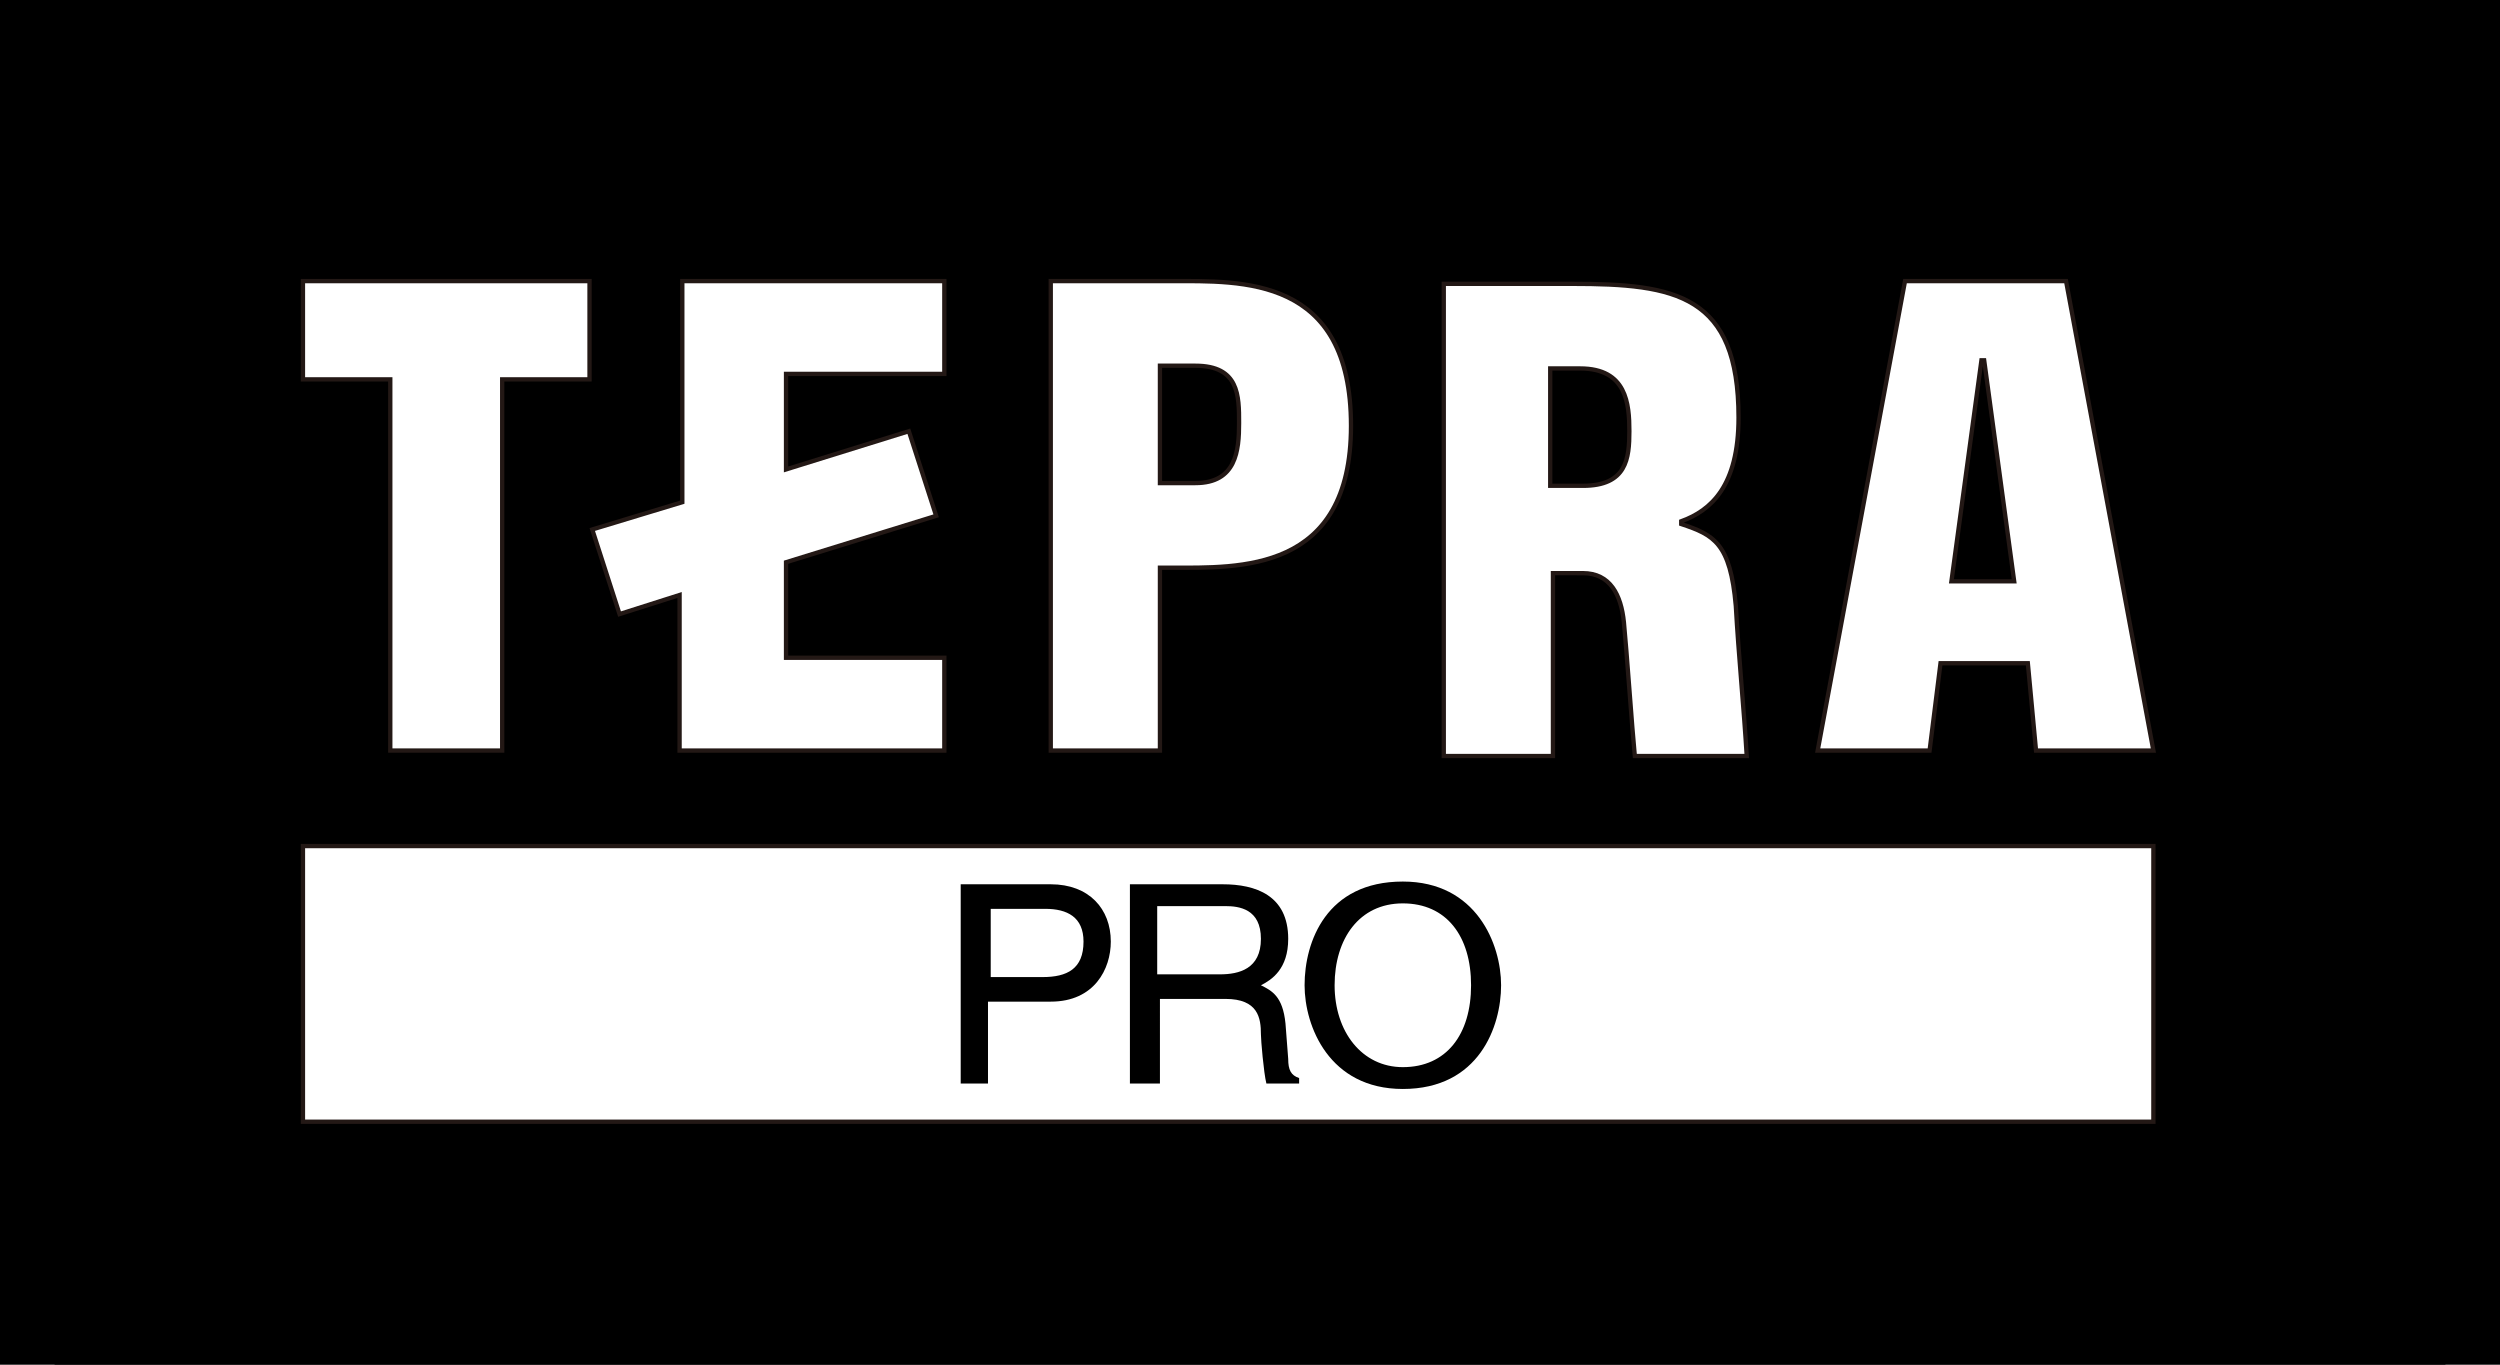
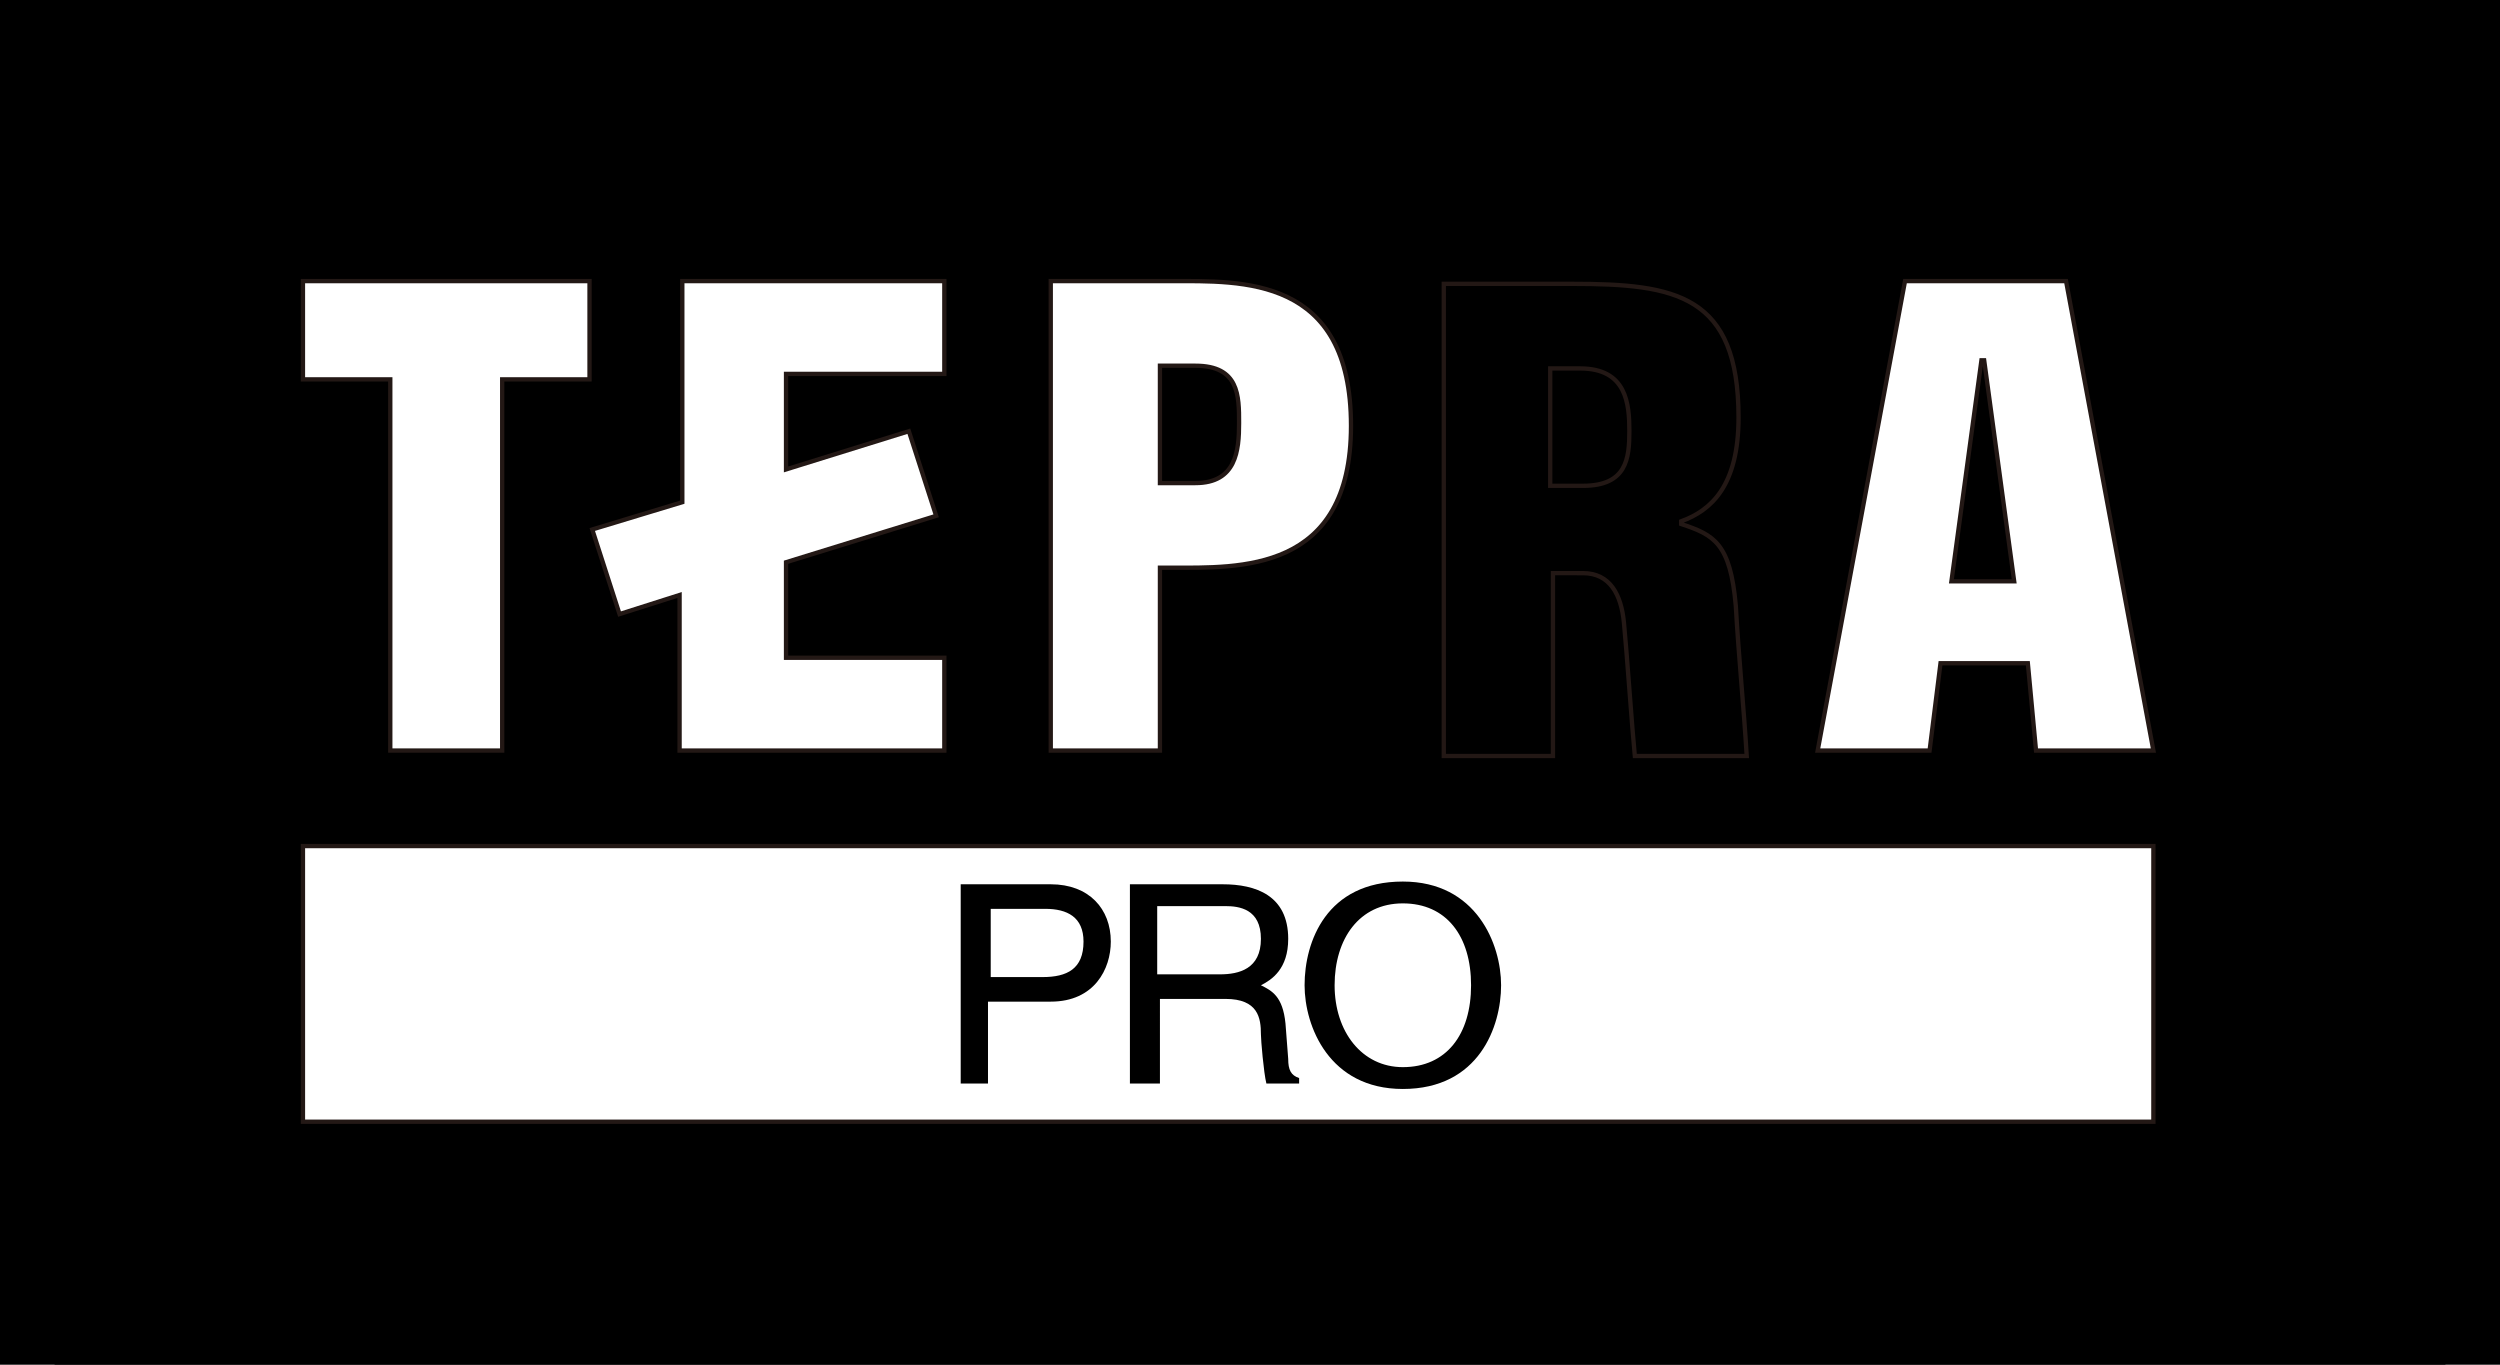
<svg xmlns="http://www.w3.org/2000/svg" version="1.1" id="Layer_1" x="0px" y="0px" viewBox="0 0 91.6 50" style="enable-background:new 0 0 91.6 50;" xml:space="preserve">
  <rect x="0" y="0" width="91.6" height="50" fill="#808080" stroke="none" />
  <style type="text/css">
	.st0{fill:none;}
	.st1{fill:#FFFFFF;}
	.st2{fill:none;stroke:#231815;stroke-width:0.158;}
</style>
-   <path class="st0" d="M41,2065" />
  <path class="st0" d="M41,2065" />
  <path class="st0" d="M41,2065" />
  <path class="st0" d="M41,2065" />
  <path class="st0" d="M41,2065" />
  <path class="st0" d="M41,2065" />
  <path class="st0" d="M41,2065" />
  <path class="st0" d="M41,2065" />
  <path class="st0" d="M41,2065" />
  <path class="st0" d="M41,2065" />
  <path class="st0" d="M41,2065" />
  <path class="st0" d="M41,2065" />
  <path class="st0" d="M41,2065" />
  <path class="st0" d="M41,2065" />
  <path class="st0" d="M41,2065" />
  <path class="st0" d="M41,2065" />
  <path class="st0" d="M41,2065" />
  <path class="st0" d="M41,2065" />
  <path class="st0" d="M41,2065" />
  <path class="st0" d="M41,2065" />
  <path class="st0" d="M41,2065" />
  <path class="st0" d="M41,2065" />
  <path class="st0" d="M41,2065" />
  <path class="st0" d="M41,2065" />
  <path class="st0" d="M41,2065" />
  <path class="st0" d="M41,2065" />
  <path class="st0" d="M41,2065" />
  <path class="st0" d="M41,2065" />
  <path class="st0" d="M41,2065" />
  <path class="st0" d="M41,2065" />
  <path class="st0" d="M41,2065" />
  <path class="st0" d="M41,2065" />
  <path class="st0" d="M39,2065" />
  <path class="st0" d="M39,2065" />
  <path class="st0" d="M39,2065" />
  <path class="st0" d="M39,2065" />
  <path class="st0" d="M39,2065" />
  <path class="st0" d="M39,2065" />
  <path class="st0" d="M39,2065" />
  <path class="st0" d="M39,2065" />
  <path class="st0" d="M39,2065" />
  <path class="st0" d="M39,2065" />
  <path class="st0" d="M39,2065" />
  <path class="st0" d="M39,2065" />
  <path class="st0" d="M39,2065" />
  <path class="st0" d="M39,2065" />
  <path class="st0" d="M39,2065" />
  <path class="st0" d="M39,2065" />
  <path class="st0" d="M39,2065" />
  <path class="st0" d="M39,2065" />
  <path class="st0" d="M39,2065" />
  <path class="st0" d="M39,2065" />
  <path class="st0" d="M39,2065" />
  <path class="st0" d="M39,2065" />
  <path class="st0" d="M39,2065" />
  <path class="st0" d="M39,2065" />
  <path class="st0" d="M39,2065" />
  <path class="st0" d="M39,2065" />
  <path class="st0" d="M39,2065" />
  <path class="st0" d="M39,2065" />
  <path class="st0" d="M39,2065" />
  <path class="st0" d="M39,2065" />
  <path class="st0" d="M39,2065" />
  <path class="st0" d="M39,2065" />
  <path class="st0" d="M-88-30" />
  <path class="st0" d="M-88-30" />
  <path class="st0" d="M-88-30" />
  <path class="st0" d="M-88-30" />
  <path class="st0" d="M-88-30" />
  <path class="st0" d="M-88-30" />
  <path class="st0" d="M-88-30" />
  <path class="st0" d="M-88-30" />
  <path class="st0" d="M-88-30" />
  <path class="st0" d="M-88-30" />
  <path class="st0" d="M-88-30" />
  <path class="st0" d="M-88-30" />
  <path class="st0" d="M-88-30" />
  <path class="st0" d="M-88-30" />
  <path class="st0" d="M-88-30" />
  <path class="st0" d="M-88-30" />
  <path class="st0" d="M-88-30" />
  <path class="st0" d="M-88-30" />
  <path class="st0" d="M-88-30" />
  <path class="st0" d="M-88-30" />
  <path class="st0" d="M-88-30" />
  <path class="st0" d="M-88-30" />
  <path class="st0" d="M-88-30" />
  <path class="st0" d="M-88-30" />
  <path class="st0" d="M-88-30" />
  <path class="st0" d="M-88-30" />
  <path class="st0" d="M-88-30" />
  <path class="st0" d="M-88-30" />
  <path class="st0" d="M-88-30" />
  <rect x="2" width="89.6" height="50" />
  <rect x="13.1" y="31" class="st1" width="67.8" height="10.1" />
  <rect x="13.1" y="31" class="st2" width="67.8" height="10.1" />
  <path class="st1" d="M65.6,22.2c-0.2-2.3-0.8-2.6-2-3v-0.1c1.1-0.4,2.1-1.3,2.1-3.8c0-4.5-2.3-4.9-6.1-4.9h-4.7v17.3h4v-6.7H60  c1,0,1.4,0.8,1.5,1.8c0.1,1,0.3,3.9,0.4,4.9l4.1,0C65.9,26,65.7,24,65.6,22.2 M60,17.8h-1.2v-4.3h1.1c1.7,0,1.8,1.3,1.8,2.3  S61.6,17.8,60,17.8" />
-   <path class="st2" d="M65.6,22.2c-0.2-2.3-0.8-2.6-2-3v-0.1c1.1-0.4,2.1-1.3,2.1-3.8c0-4.5-2.3-4.9-6.1-4.9h-4.7v17.3h4v-6.7H60  c1,0,1.4,0.8,1.5,1.8c0.1,1,0.3,3.9,0.4,4.9l4.1,0C65.9,26,65.7,24,65.6,22.2z M60,17.8h-1.2v-4.3h1.1c1.7,0,1.8,1.3,1.8,2.3  S61.6,17.8,60,17.8z" />
  <path class="st1" d="M44.9,10.3h-4.4v17.2h4v-6.7l0.4,0c2.5,0,6.6,0.2,6.6-5.2C51.5,10.1,47.5,10.3,44.9,10.3 M45.8,17.7h-1.3v-4.3  l1.3,0c1.6,0,1.6,1.1,1.6,2.1C47.4,16.5,47.3,17.7,45.8,17.7" />
  <path class="st2" d="M44.9,10.3h-4.4v17.2h4v-6.7l0.4,0c2.5,0,6.6,0.2,6.6-5.2C51.5,10.1,47.5,10.3,44.9,10.3z M45.8,17.7h-1.3v-4.3  l1.3,0c1.6,0,1.6,1.1,1.6,2.1C47.4,16.5,47.3,17.7,45.8,17.7z" />
  <polygon class="st1" points="13.1,10.3 13.1,13.9 16.3,13.9 16.3,27.5 20.4,27.5 20.4,13.9 23.6,13.9 23.6,10.3 " />
  <polygon class="st2" points="13.1,10.3 13.1,13.9 16.3,13.9 16.3,27.5 20.4,27.5 20.4,13.9 23.6,13.9 23.6,10.3 " />
  <path class="st1" d="M76.6,27.5h4.3l-3.2-17.2h-5.9l-3.2,17.2h4.1l0.4-3.2h3.2L76.6,27.5z M73.5,21.3l1.1-8.1h0.1l1.1,8.1H73.5z" />
  <path class="st2" d="M76.6,27.5h4.3l-3.2-17.2h-5.9l-3.2,17.2h4.1l0.4-3.2h3.2L76.6,27.5z M73.5,21.3l1.1-8.1h0.1l1.1,8.1H73.5z" />
  <polygon class="st1" points="24.7,22.5 26.9,21.8 26.9,27.5 36.6,27.5 36.6,24.1 30.8,24.1 30.8,20.6 36.3,18.9 35.3,15.8   30.8,17.2 30.8,13.7 36.6,13.7 36.6,10.3 27,10.3 27,18.4 23.7,19.4 " />
  <polygon class="st2" points="24.7,22.5 26.9,21.8 26.9,27.5 36.6,27.5 36.6,24.1 30.8,24.1 30.8,20.6 36.3,18.9 35.3,15.8   30.8,17.2 30.8,13.7 36.6,13.7 36.6,10.3 27,10.3 27,18.4 23.7,19.4 " />
  <path d="M38.2,39.7h-1v-7.3h3.3c1.4,0,2.2,0.9,2.2,2.1c0,1-0.6,2.2-2.2,2.2h-2.3V39.7z M38.2,35.8h2c0.9,0,1.5-0.3,1.5-1.3  c0-0.9-0.6-1.2-1.4-1.2h-2V35.8z" />
  <path d="M44.4,39.7h-1v-7.3h3.4c1.2,0,2.4,0.4,2.4,2c0,1.1-0.6,1.5-1,1.7c0.4,0.2,0.8,0.4,0.9,1.4l0.1,1.3c0,0.4,0.1,0.6,0.4,0.7  v0.2h-1.2c-0.1-0.4-0.2-1.6-0.2-1.8c0-0.6-0.1-1.3-1.3-1.3h-2.4V39.7z M44.4,35.7h2.3c0.7,0,1.5-0.2,1.5-1.3c0-1.1-0.8-1.2-1.3-1.2  h-2.5V35.7z" />
  <path d="M53.4,39.9c-2.7,0-3.6-2.3-3.6-3.8c0-1.6,0.8-3.8,3.6-3.8c2.7,0,3.6,2.3,3.6,3.8C57,37.6,56.2,39.9,53.4,39.9 M53.4,33.1  c-1.6,0-2.5,1.3-2.5,3s1,3,2.5,3c1.6,0,2.5-1.2,2.5-3S55,33.1,53.4,33.1" />
  <path class="st0" d="M-88-30" />
  <path class="st0" d="M-88-30" />
  <path class="st0" d="M-88-30" />
  <path class="st0" d="M-90-30" />
  <path class="st0" d="M-90-30" />
  <path class="st0" d="M-90-30" />
  <path class="st0" d="M-90-30" />
  <path class="st0" d="M-90-30" />
  <path class="st0" d="M-90-30" />
  <path class="st0" d="M-90-30" />
  <path class="st0" d="M-90-30" />
  <path class="st0" d="M-90-30" />
  <path class="st0" d="M-90-30" />
  <path class="st0" d="M-90-30" />
  <path class="st0" d="M-90-30" />
  <path class="st0" d="M-90-30" />
  <path class="st0" d="M-90-30" />
  <path class="st0" d="M-90-30" />
  <path class="st0" d="M-90-30" />
  <path class="st0" d="M-90-30" />
  <path class="st0" d="M-90-30" />
  <path class="st0" d="M-90-30" />
  <path class="st0" d="M-90-30" />
  <path class="st0" d="M-90-30" />
  <path class="st0" d="M-90-30" />
  <path class="st0" d="M-90-30" />
  <path class="st0" d="M-90-30" />
  <path class="st0" d="M-90-30" />
  <path class="st0" d="M-90-30" />
  <path class="st0" d="M-90-30" />
  <path class="st0" d="M-90-30" />
-   <path class="st0" d="M-90-30" />
  <rect width="89.6" height="50" />
  <rect x="11.1" y="31" class="st1" width="67.8" height="10.1" />
  <rect x="11.1" y="31" class="st2" width="67.8" height="10.1" />
-   <path class="st1" d="M63.6,22.2c-0.2-2.3-0.8-2.6-2-3v-0.1c1.1-0.4,2.1-1.3,2.1-3.8c0-4.5-2.3-4.9-6.1-4.9h-4.7v17.3h4v-6.7H58  c1,0,1.4,0.8,1.5,1.8c0.1,1,0.3,3.9,0.4,4.9l4.1,0C63.9,26,63.7,24,63.6,22.2 M58,17.8h-1.2v-4.3h1.1c1.7,0,1.8,1.3,1.8,2.3  S59.6,17.8,58,17.8" />
  <path class="st2" d="M63.6,22.2c-0.2-2.3-0.8-2.6-2-3v-0.1c1.1-0.4,2.1-1.3,2.1-3.8c0-4.5-2.3-4.9-6.1-4.9h-4.7v17.3h4v-6.7H58  c1,0,1.4,0.8,1.5,1.8c0.1,1,0.3,3.9,0.4,4.9l4.1,0C63.9,26,63.7,24,63.6,22.2z M58,17.8h-1.2v-4.3h1.1c1.7,0,1.8,1.3,1.8,2.3  S59.6,17.8,58,17.8z" />
  <path class="st1" d="M42.9,10.3h-4.4v17.2h4v-6.7l0.4,0c2.5,0,6.6,0.2,6.6-5.2C49.5,10.1,45.5,10.3,42.9,10.3 M43.8,17.7h-1.3v-4.3  l1.3,0c1.6,0,1.6,1.1,1.6,2.1C45.4,16.5,45.3,17.7,43.8,17.7" />
  <path class="st2" d="M42.9,10.3h-4.4v17.2h4v-6.7l0.4,0c2.5,0,6.6,0.2,6.6-5.2C49.5,10.1,45.5,10.3,42.9,10.3z M43.8,17.7h-1.3v-4.3  l1.3,0c1.6,0,1.6,1.1,1.6,2.1C45.4,16.5,45.3,17.7,43.8,17.7z" />
  <polygon class="st1" points="11.1,10.3 11.1,13.9 14.3,13.9 14.3,27.5 18.4,27.5 18.4,13.9 21.6,13.9 21.6,10.3 " />
  <polygon class="st2" points="11.1,10.3 11.1,13.9 14.3,13.9 14.3,27.5 18.4,27.5 18.4,13.9 21.6,13.9 21.6,10.3 " />
  <path class="st1" d="M74.6,27.5h4.3l-3.2-17.2h-5.9l-3.2,17.2h4.1l0.4-3.2h3.2L74.6,27.5z M71.5,21.3l1.1-8.1h0.1l1.1,8.1H71.5z" />
-   <path class="st2" d="M74.6,27.5h4.3l-3.2-17.2h-5.9l-3.2,17.2h4.1l0.4-3.2h3.2L74.6,27.5z M71.5,21.3l1.1-8.1h0.1l1.1,8.1H71.5z" />
+   <path class="st2" d="M74.6,27.5h4.3l-3.2-17.2h-5.9l-3.2,17.2h4.1l0.4-3.2h3.2L74.6,27.5z M71.5,21.3l1.1-8.1h0.1l1.1,8.1z" />
  <polygon class="st1" points="22.7,22.5 24.9,21.8 24.9,27.5 34.6,27.5 34.6,24.1 28.8,24.1 28.8,20.6 34.3,18.9 33.3,15.8   28.8,17.2 28.8,13.7 34.6,13.7 34.6,10.3 25,10.3 25,18.4 21.7,19.4 " />
  <polygon class="st2" points="22.7,22.5 24.9,21.8 24.9,27.5 34.6,27.5 34.6,24.1 28.8,24.1 28.8,20.6 34.3,18.9 33.3,15.8   28.8,17.2 28.8,13.7 34.6,13.7 34.6,10.3 25,10.3 25,18.4 21.7,19.4 " />
  <path d="M36.2,39.7h-1v-7.3h3.3c1.4,0,2.2,0.9,2.2,2.1c0,1-0.6,2.2-2.2,2.2h-2.3V39.7z M36.2,35.8h2c0.9,0,1.5-0.3,1.5-1.3  c0-0.9-0.6-1.2-1.4-1.2h-2V35.8z" />
  <path d="M42.4,39.7h-1v-7.3h3.4c1.2,0,2.4,0.4,2.4,2c0,1.1-0.6,1.5-1,1.7c0.4,0.2,0.8,0.4,0.9,1.4l0.1,1.3c0,0.4,0.1,0.6,0.4,0.7  v0.2h-1.2c-0.1-0.4-0.2-1.6-0.2-1.8c0-0.6-0.1-1.3-1.3-1.3h-2.4V39.7z M42.4,35.7h2.3c0.7,0,1.5-0.2,1.5-1.3c0-1.1-0.8-1.2-1.3-1.2  h-2.5V35.7z" />
  <path d="M51.4,39.9c-2.7,0-3.6-2.3-3.6-3.8c0-1.6,0.8-3.8,3.6-3.8c2.7,0,3.6,2.3,3.6,3.8C55,37.6,54.2,39.9,51.4,39.9 M51.4,33.1  c-1.6,0-2.5,1.3-2.5,3s1,3,2.5,3c1.6,0,2.5-1.2,2.5-3S53,33.1,51.4,33.1" />
  <path class="st0" d="M-90-30" />
  <path class="st0" d="M-90-30" />
  <path class="st0" d="M-90-30" />
  <g>
</g>
  <g>
</g>
  <g>
</g>
  <g>
</g>
  <g>
</g>
  <g>
</g>
  <g>
</g>
  <g>
</g>
  <g>
</g>
  <g>
</g>
  <g>
</g>
  <g>
</g>
  <g>
</g>
  <g>
</g>
  <g>
</g>
</svg>